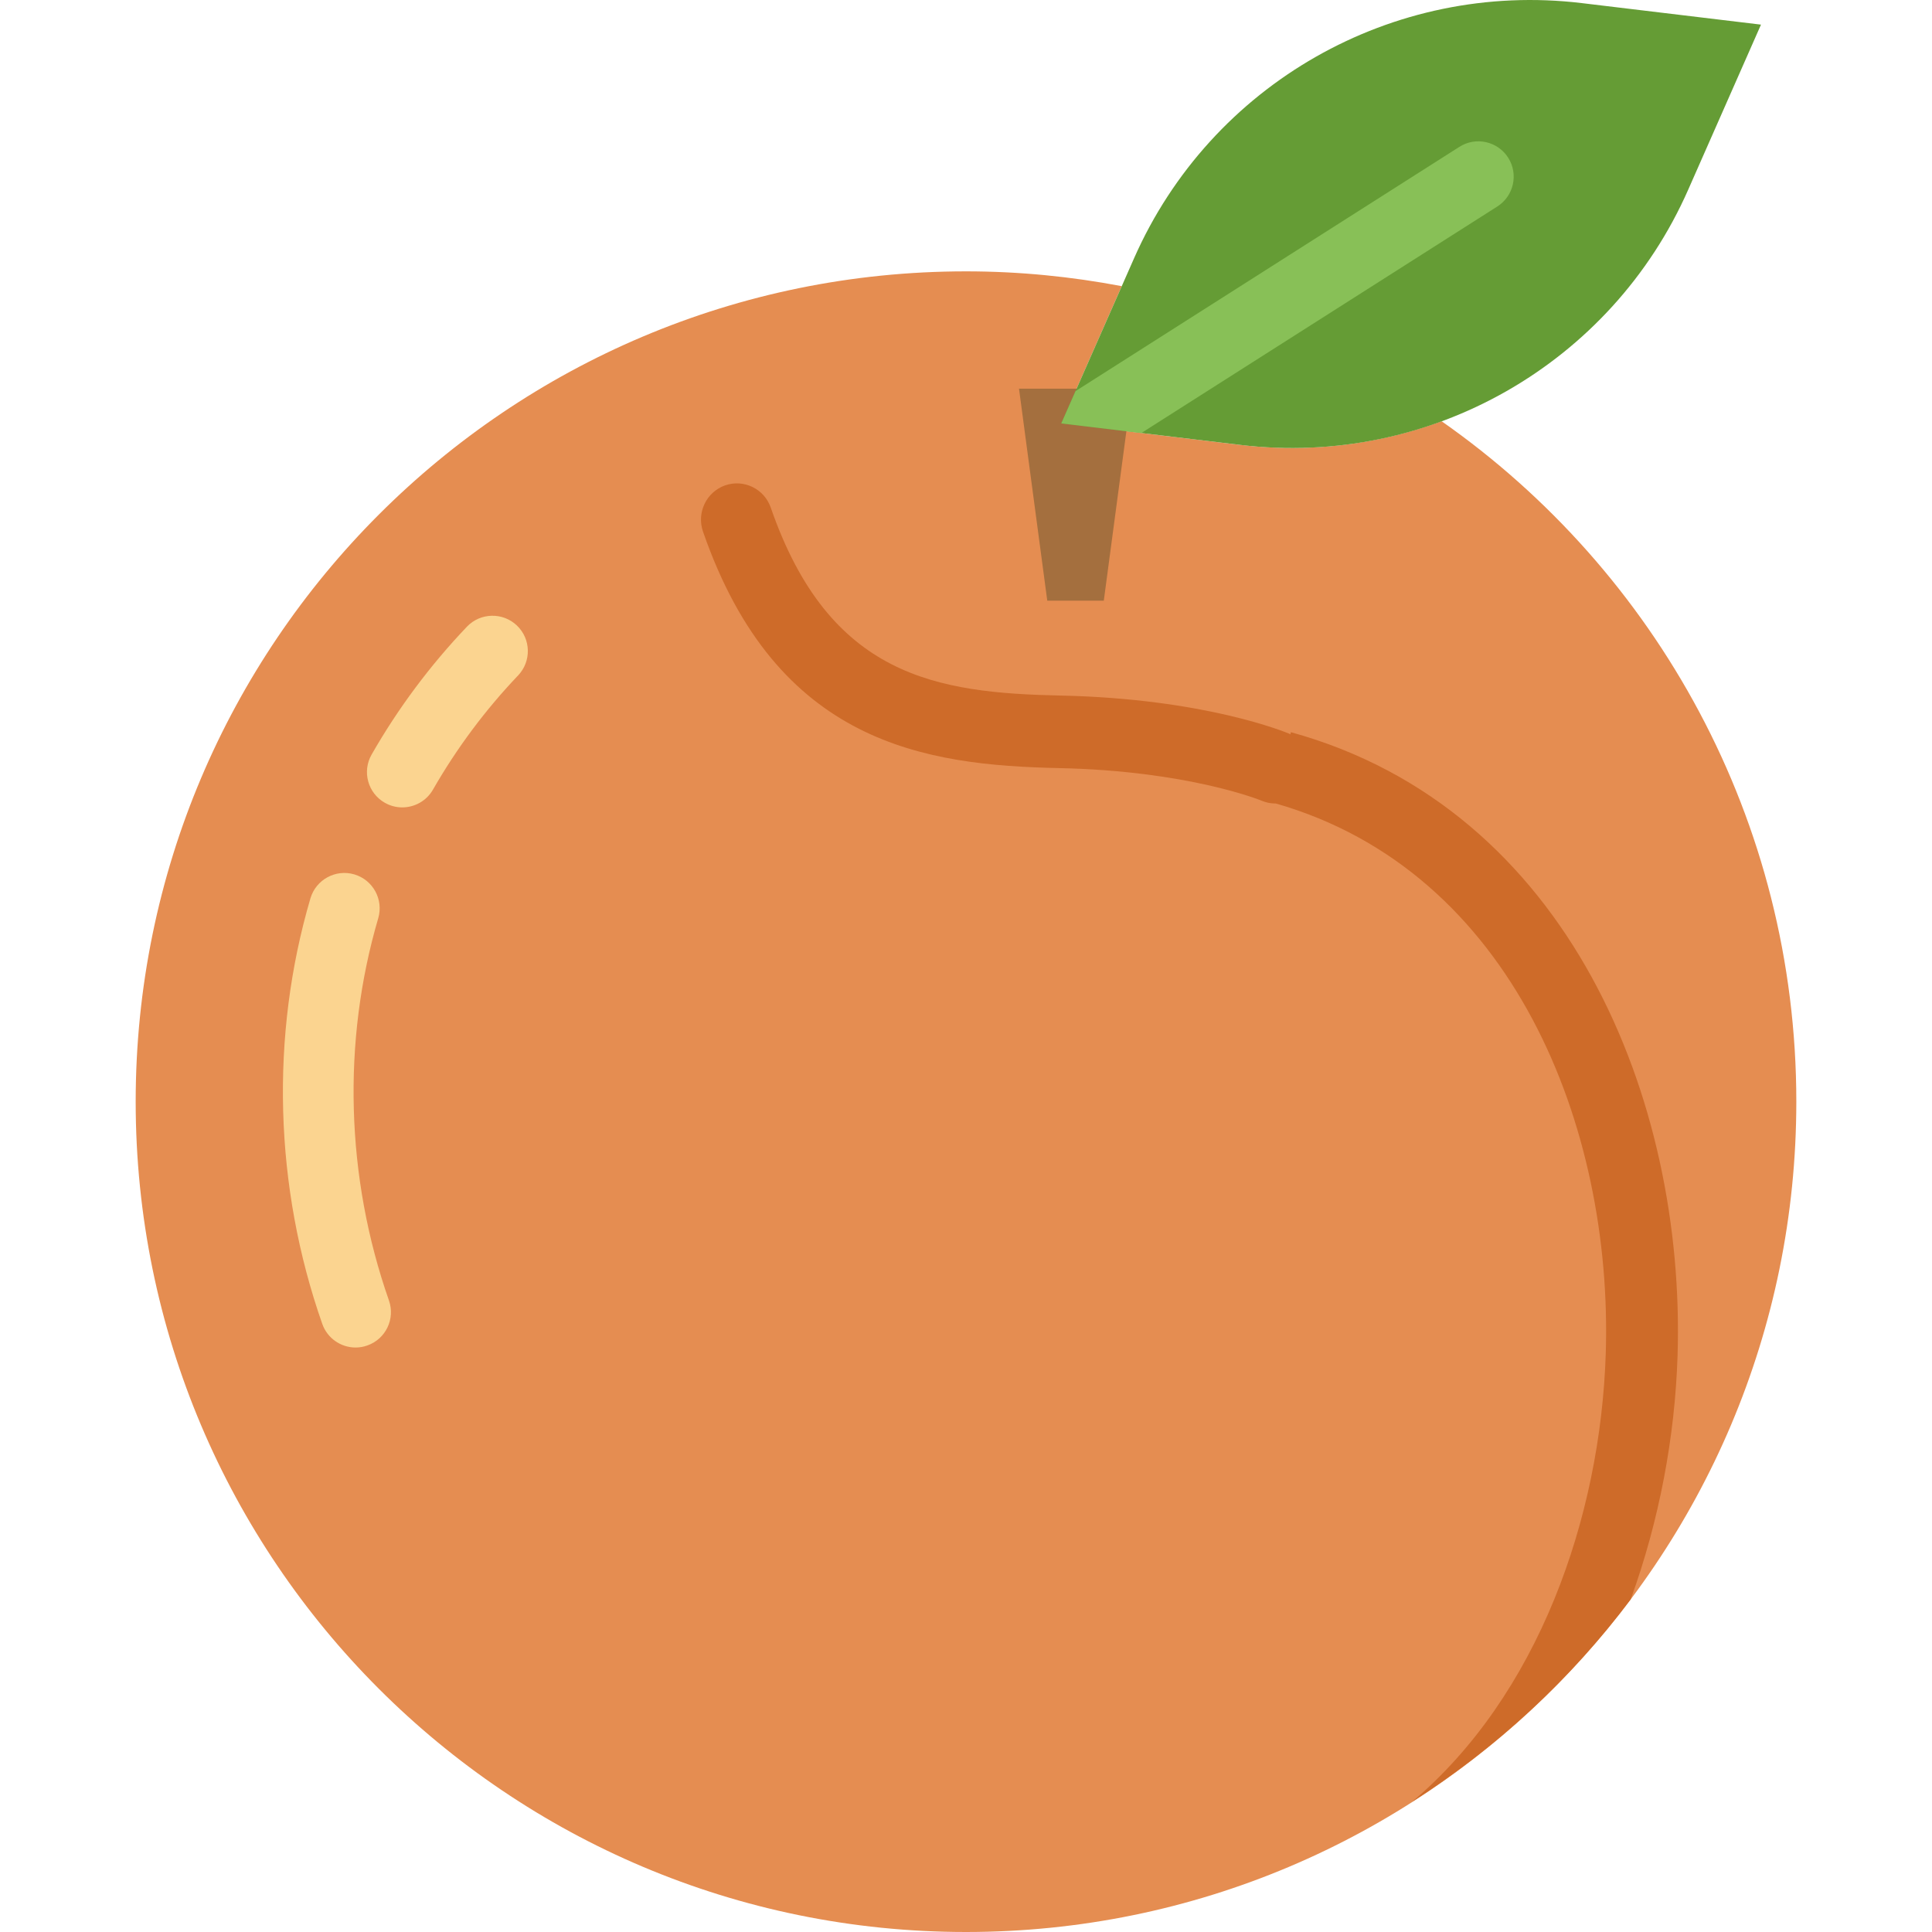
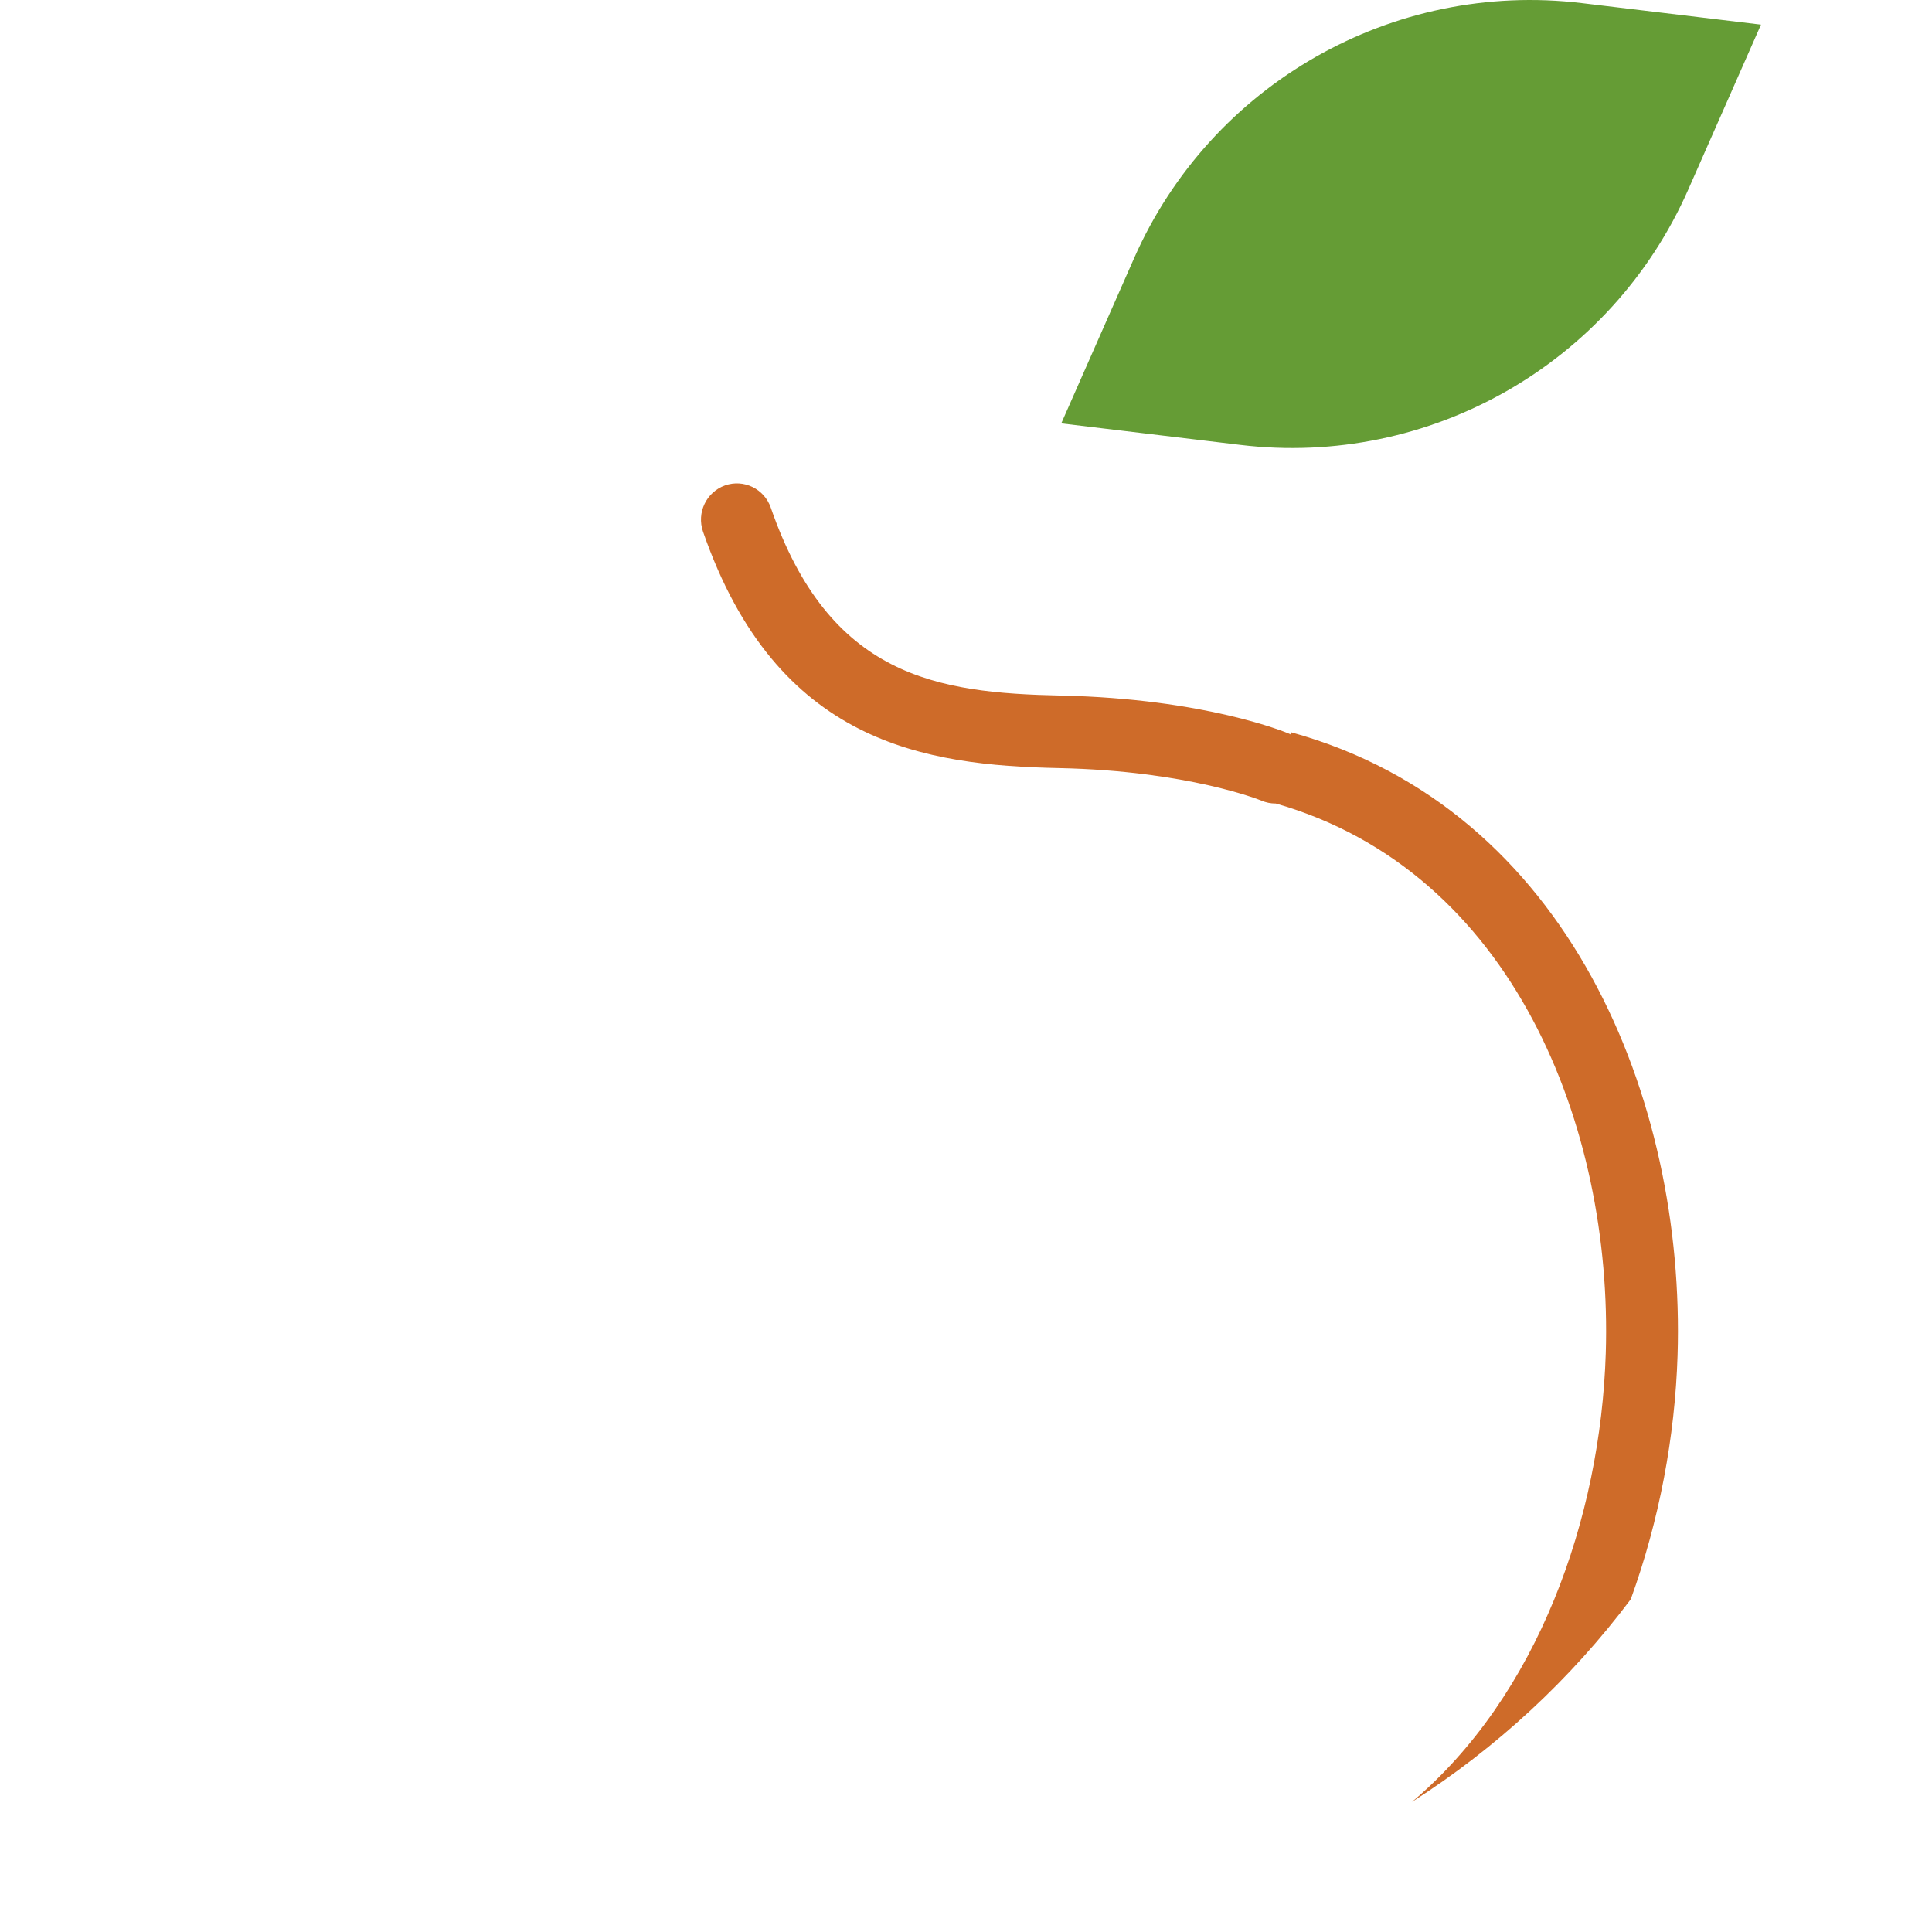
<svg xmlns="http://www.w3.org/2000/svg" version="1.1" id="Capa_1" x="0px" y="0px" viewBox="0 0 54.68 54.68" style="enable-background:new 0 0 54.68 54.68;" xml:space="preserve">
  <g>
-     <path style="fill:#E58D51;" d="M40.801,11.922c-1.778,0.655-3.721,0.907-5.695,0.67l-5.07-0.609l1.712-3.884   C30.32,7.828,28.848,7.68,27.34,7.68c-12.979,0-23.5,10.521-23.5,23.5s10.521,23.5,23.5,23.5s23.5-10.521,23.5-23.5   C50.84,23.21,46.869,16.171,40.801,11.922z" />
-     <path style="fill:#FBD490;" d="M10.064,38.138c-0.413,0-0.799-0.258-0.943-0.669c-1.36-3.875-1.479-8.152-0.335-12.044   c0.156-0.53,0.714-0.833,1.241-0.678c0.53,0.156,0.833,0.711,0.678,1.241c-1.026,3.494-0.918,7.336,0.303,10.818   c0.183,0.521-0.091,1.092-0.612,1.274C10.286,38.12,10.174,38.138,10.064,38.138z" />
-     <path style="fill:#FBD490;" d="M11.385,22.851c-0.168,0-0.339-0.042-0.496-0.132c-0.479-0.274-0.646-0.885-0.371-1.364   c0.749-1.31,1.656-2.526,2.697-3.618c0.381-0.4,1.015-0.414,1.414-0.034c0.4,0.381,0.415,1.014,0.034,1.414   c-0.929,0.975-1.739,2.062-2.409,3.231C12.069,22.67,11.732,22.851,11.385,22.851z" />
    <path style="fill:#CE6B29;" d="M39.964,50.997c2.392-1.527,4.492-3.47,6.19-5.734c0.809-2.232,1.252-4.603,1.325-6.901   c0.227-7.216-3.068-15.469-10.943-17.639l-0.017,0.063c-0.01-0.005-0.017-0.014-0.028-0.019c-0.096-0.041-2.385-0.994-6.469-1.081   c-3.508-0.074-6.547-0.525-8.207-5.318c-0.185-0.534-0.763-0.816-1.295-0.63c-0.529,0.188-0.809,0.773-0.623,1.308   c2.086,6.023,6.298,6.613,10.082,6.693c3.635,0.077,5.68,0.903,5.726,0.922c0.128,0.054,0.26,0.08,0.391,0.08   c0.003,0,0.006-0.001,0.009-0.001c6.727,1.923,9.542,9.182,9.342,15.558C45.3,42.965,43.53,47.986,39.964,50.997z" />
-     <polygon style="fill:#A46F3E;" points="31.24,17 29.64,17 28.84,11 32.04,11  " />
    <path style="fill:#659C35;" d="M49.84,0.697l-5.07-0.609c-5.354-0.643-10.499,2.289-12.674,7.223l-2.06,4.672l5.07,0.609   c5.354,0.643,10.499-2.289,12.674-7.223L49.84,0.697z" />
-     <path style="fill:#88C057;" d="M30.036,11.984l2.266,0.272l10.076-6.412c0.466-0.296,0.603-0.915,0.307-1.381   c-0.296-0.465-0.914-0.604-1.381-0.307L30.439,11.07L30.036,11.984z" />
  </g>
  <g>
</g>
  <g>
</g>
  <g>
</g>
  <g>
</g>
  <g>
</g>
  <g>
</g>
  <g>
</g>
  <g>
</g>
  <g>
</g>
  <g>
</g>
  <g>
</g>
  <g>
</g>
  <g>
</g>
  <g>
</g>
  <g>
</g>
</svg>